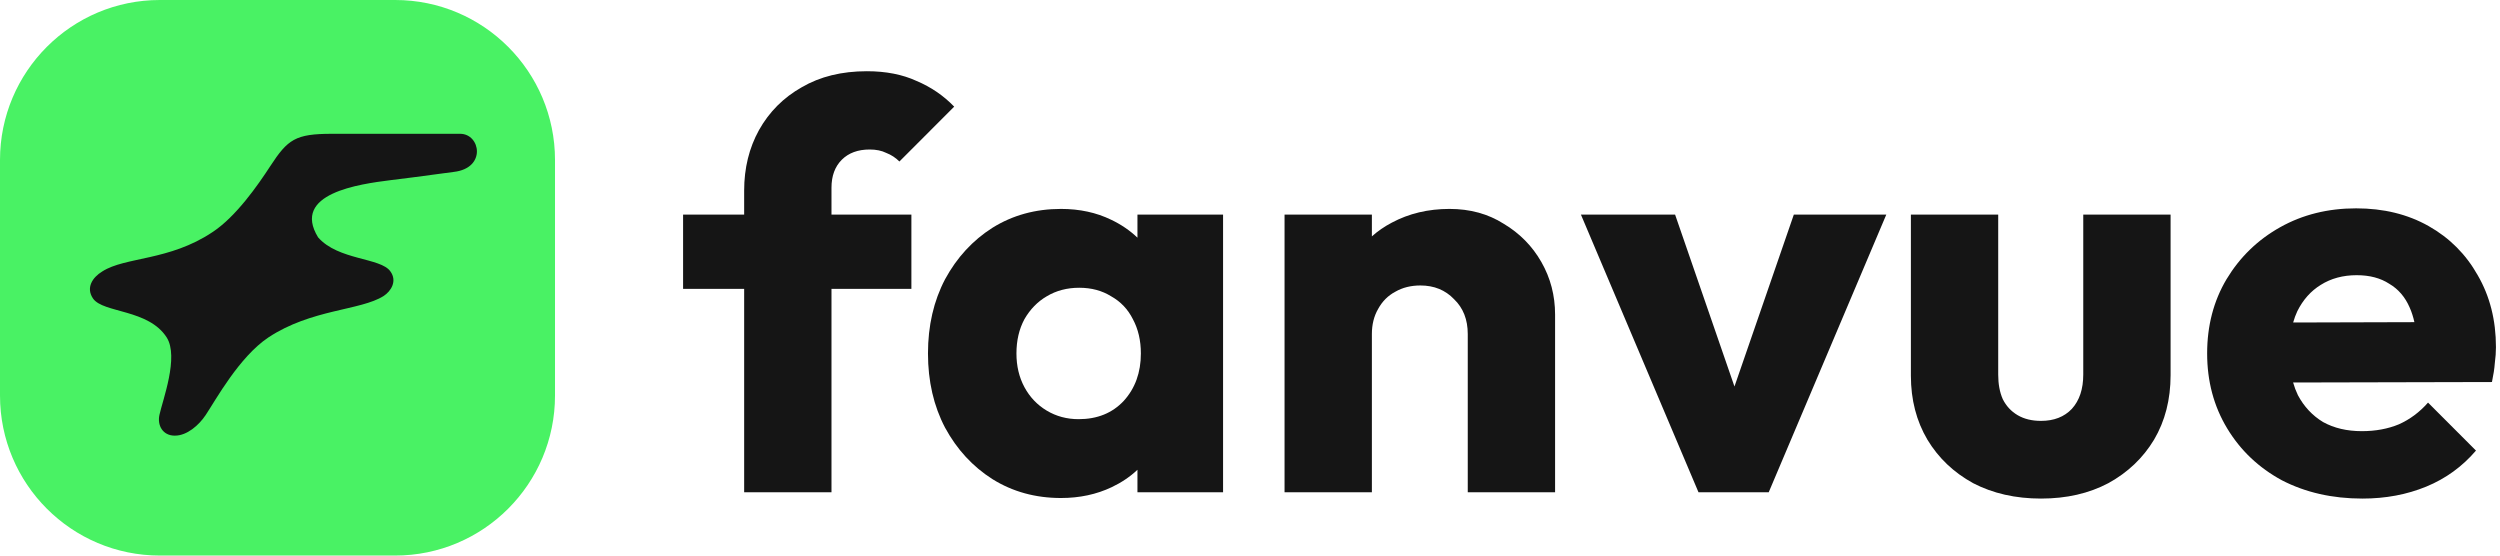
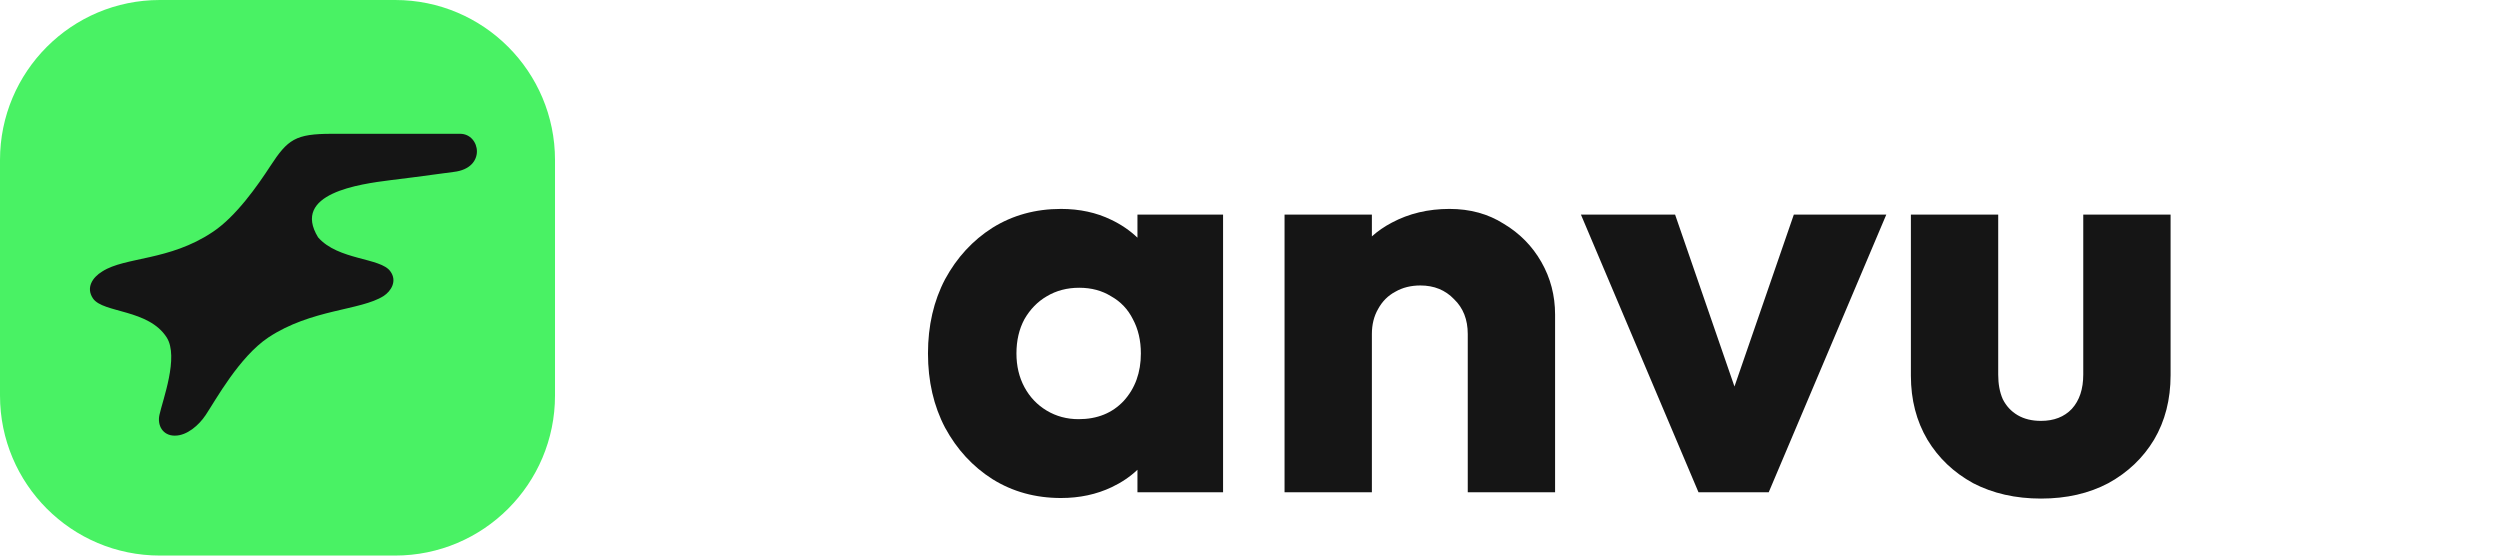
<svg xmlns="http://www.w3.org/2000/svg" width="261" height="58" viewBox="0 0 261 58" fill="none">
-   <path d="M77.69 30.161V51.395H86.807V30.161H95.149V22.407H86.807V19.604C86.807 18.371 87.165 17.397 87.879 16.681C88.595 15.965 89.568 15.608 90.799 15.608C91.475 15.608 92.051 15.727 92.527 15.965C93.044 16.164 93.501 16.462 93.898 16.86L99.618 11.134C98.506 9.981 97.195 9.086 95.686 8.45C94.216 7.774 92.488 7.436 90.501 7.436C87.879 7.436 85.615 7.993 83.708 9.106C81.802 10.18 80.312 11.671 79.239 13.58C78.207 15.448 77.69 17.556 77.69 19.902V22.407H71.314V30.161H77.69Z" fill="#151515" />
-   <path fill-rule="evenodd" clip-rule="evenodd" d="M238.232 50.143C240.695 51.415 243.496 52.051 246.634 52.051C249.057 52.051 251.282 51.634 253.308 50.799C255.334 49.964 257.062 48.711 258.492 47.041L253.487 42.031C252.613 43.025 251.6 43.781 250.448 44.297C249.296 44.775 248.004 45.013 246.574 45.013C245.025 45.013 243.674 44.695 242.522 44.059C241.41 43.383 240.536 42.448 239.901 41.255C239.701 40.842 239.534 40.401 239.401 39.933L260.16 39.884C260.319 39.128 260.419 38.472 260.458 37.915C260.538 37.319 260.577 36.762 260.577 36.245C260.577 33.422 259.942 30.917 258.671 28.73C257.439 26.543 255.731 24.833 253.546 23.6C251.361 22.367 248.839 21.751 245.978 21.751C243.039 21.751 240.397 22.407 238.053 23.72C235.71 25.032 233.843 26.841 232.452 29.147C231.102 31.414 230.426 33.998 230.426 36.901C230.426 39.804 231.121 42.409 232.512 44.715C233.902 47.021 235.809 48.831 238.232 50.143ZM239.405 33.669C239.524 33.25 239.669 32.856 239.841 32.487C240.437 31.294 241.251 30.38 242.284 29.744C243.357 29.068 244.608 28.73 246.038 28.73C247.389 28.73 248.521 29.028 249.435 29.624C250.388 30.181 251.103 31.016 251.58 32.13C251.779 32.578 251.94 33.08 252.063 33.633L239.405 33.669Z" fill="#151515" />
  <path d="M205.992 50.441C208.057 51.515 210.421 52.051 213.082 52.051C215.744 52.051 218.088 51.515 220.114 50.441C222.14 49.328 223.729 47.816 224.881 45.908C226.033 43.959 226.609 41.713 226.609 39.168V22.407H217.492V39.108C217.492 40.619 217.095 41.812 216.3 42.687C215.506 43.522 214.433 43.94 213.082 43.94C212.129 43.94 211.315 43.741 210.639 43.343C209.964 42.945 209.448 42.389 209.09 41.673C208.772 40.957 208.613 40.102 208.613 39.108V22.407H199.497V39.227C199.497 41.733 200.073 43.959 201.225 45.908C202.377 47.816 203.966 49.328 205.992 50.441Z" fill="#151515" />
  <path d="M177.324 51.395L165.049 22.407H174.88L181.078 40.352L187.275 22.407H196.928L184.653 51.395H177.324Z" fill="#151515" />
  <path d="M153.234 34.873V51.395H162.351V32.845C162.351 30.857 161.875 29.028 160.921 27.358C159.968 25.688 158.657 24.356 156.988 23.362C155.36 22.328 153.473 21.811 151.328 21.811C149.103 21.811 147.097 22.288 145.309 23.242C144.541 23.644 143.846 24.123 143.224 24.678V22.407H134.107V51.395H143.224V34.873C143.224 33.879 143.442 33.004 143.879 32.249C144.316 31.454 144.912 30.857 145.667 30.459C146.422 30.022 147.295 29.803 148.289 29.803C149.719 29.803 150.891 30.28 151.804 31.235C152.758 32.149 153.234 33.362 153.234 34.873Z" fill="#151515" />
  <path fill-rule="evenodd" clip-rule="evenodd" d="M110.765 51.992C108.103 51.992 105.72 51.336 103.614 50.023C101.549 48.711 99.9 46.922 98.669 44.655C97.477 42.389 96.881 39.804 96.881 36.901C96.881 33.998 97.477 31.414 98.669 29.147C99.9 26.881 101.549 25.091 103.614 23.779C105.72 22.467 108.103 21.811 110.765 21.811C112.711 21.811 114.459 22.189 116.009 22.944C117.05 23.439 117.964 24.063 118.75 24.814V22.407H127.688V51.395H118.75V49.046C117.988 49.766 117.095 50.37 116.068 50.858C114.479 51.614 112.711 51.992 110.765 51.992ZM112.612 43.761C114.559 43.761 116.128 43.124 117.319 41.852C118.511 40.54 119.107 38.889 119.107 36.901C119.107 35.549 118.829 34.356 118.273 33.322C117.756 32.289 117.002 31.493 116.009 30.937C115.055 30.34 113.943 30.042 112.672 30.042C111.4 30.042 110.268 30.34 109.275 30.937C108.322 31.493 107.547 32.289 106.951 33.322C106.395 34.356 106.117 35.549 106.117 36.901C106.117 38.214 106.395 39.386 106.951 40.42C107.507 41.454 108.282 42.269 109.275 42.866C110.268 43.462 111.381 43.761 112.612 43.761Z" fill="#151515" />
  <path d="M0 16.707C0 7.48 7.473 0 16.69 0H41.252C50.47 0 57.943 7.48 57.943 16.707V41.293C57.943 50.52 50.47 58 41.252 58H16.69C7.473 58 0 50.52 0 41.293V16.707Z" fill="#49F264" />
  <path fill-rule="evenodd" clip-rule="evenodd" d="M18.24 45.481C16.999 45.481 16.396 44.416 16.649 43.3C16.978 41.777 18.696 37.261 17.404 35.231C15.505 32.262 10.78 32.694 9.716 31.171C8.95 30.054 9.633 28.967 10.693 28.33C13.074 26.807 17.683 27.239 22.166 24.245C24.647 22.621 26.927 19.322 28.218 17.343C30.042 14.552 30.827 13.969 34.651 13.969H48.044C50.154 13.969 50.814 17.554 47.372 17.948C46.486 18.049 44.122 18.405 40.754 18.811C37.538 19.217 30.396 20.185 33.207 24.777C35.309 27.188 39.741 26.883 40.754 28.33C41.487 29.331 40.839 30.395 40.041 30.907C37.635 32.429 32.498 32.262 28.016 35.231C24.977 37.261 22.505 41.777 21.492 43.3C20.758 44.416 19.506 45.481 18.265 45.481H18.24Z" fill="#151515" />
</svg>